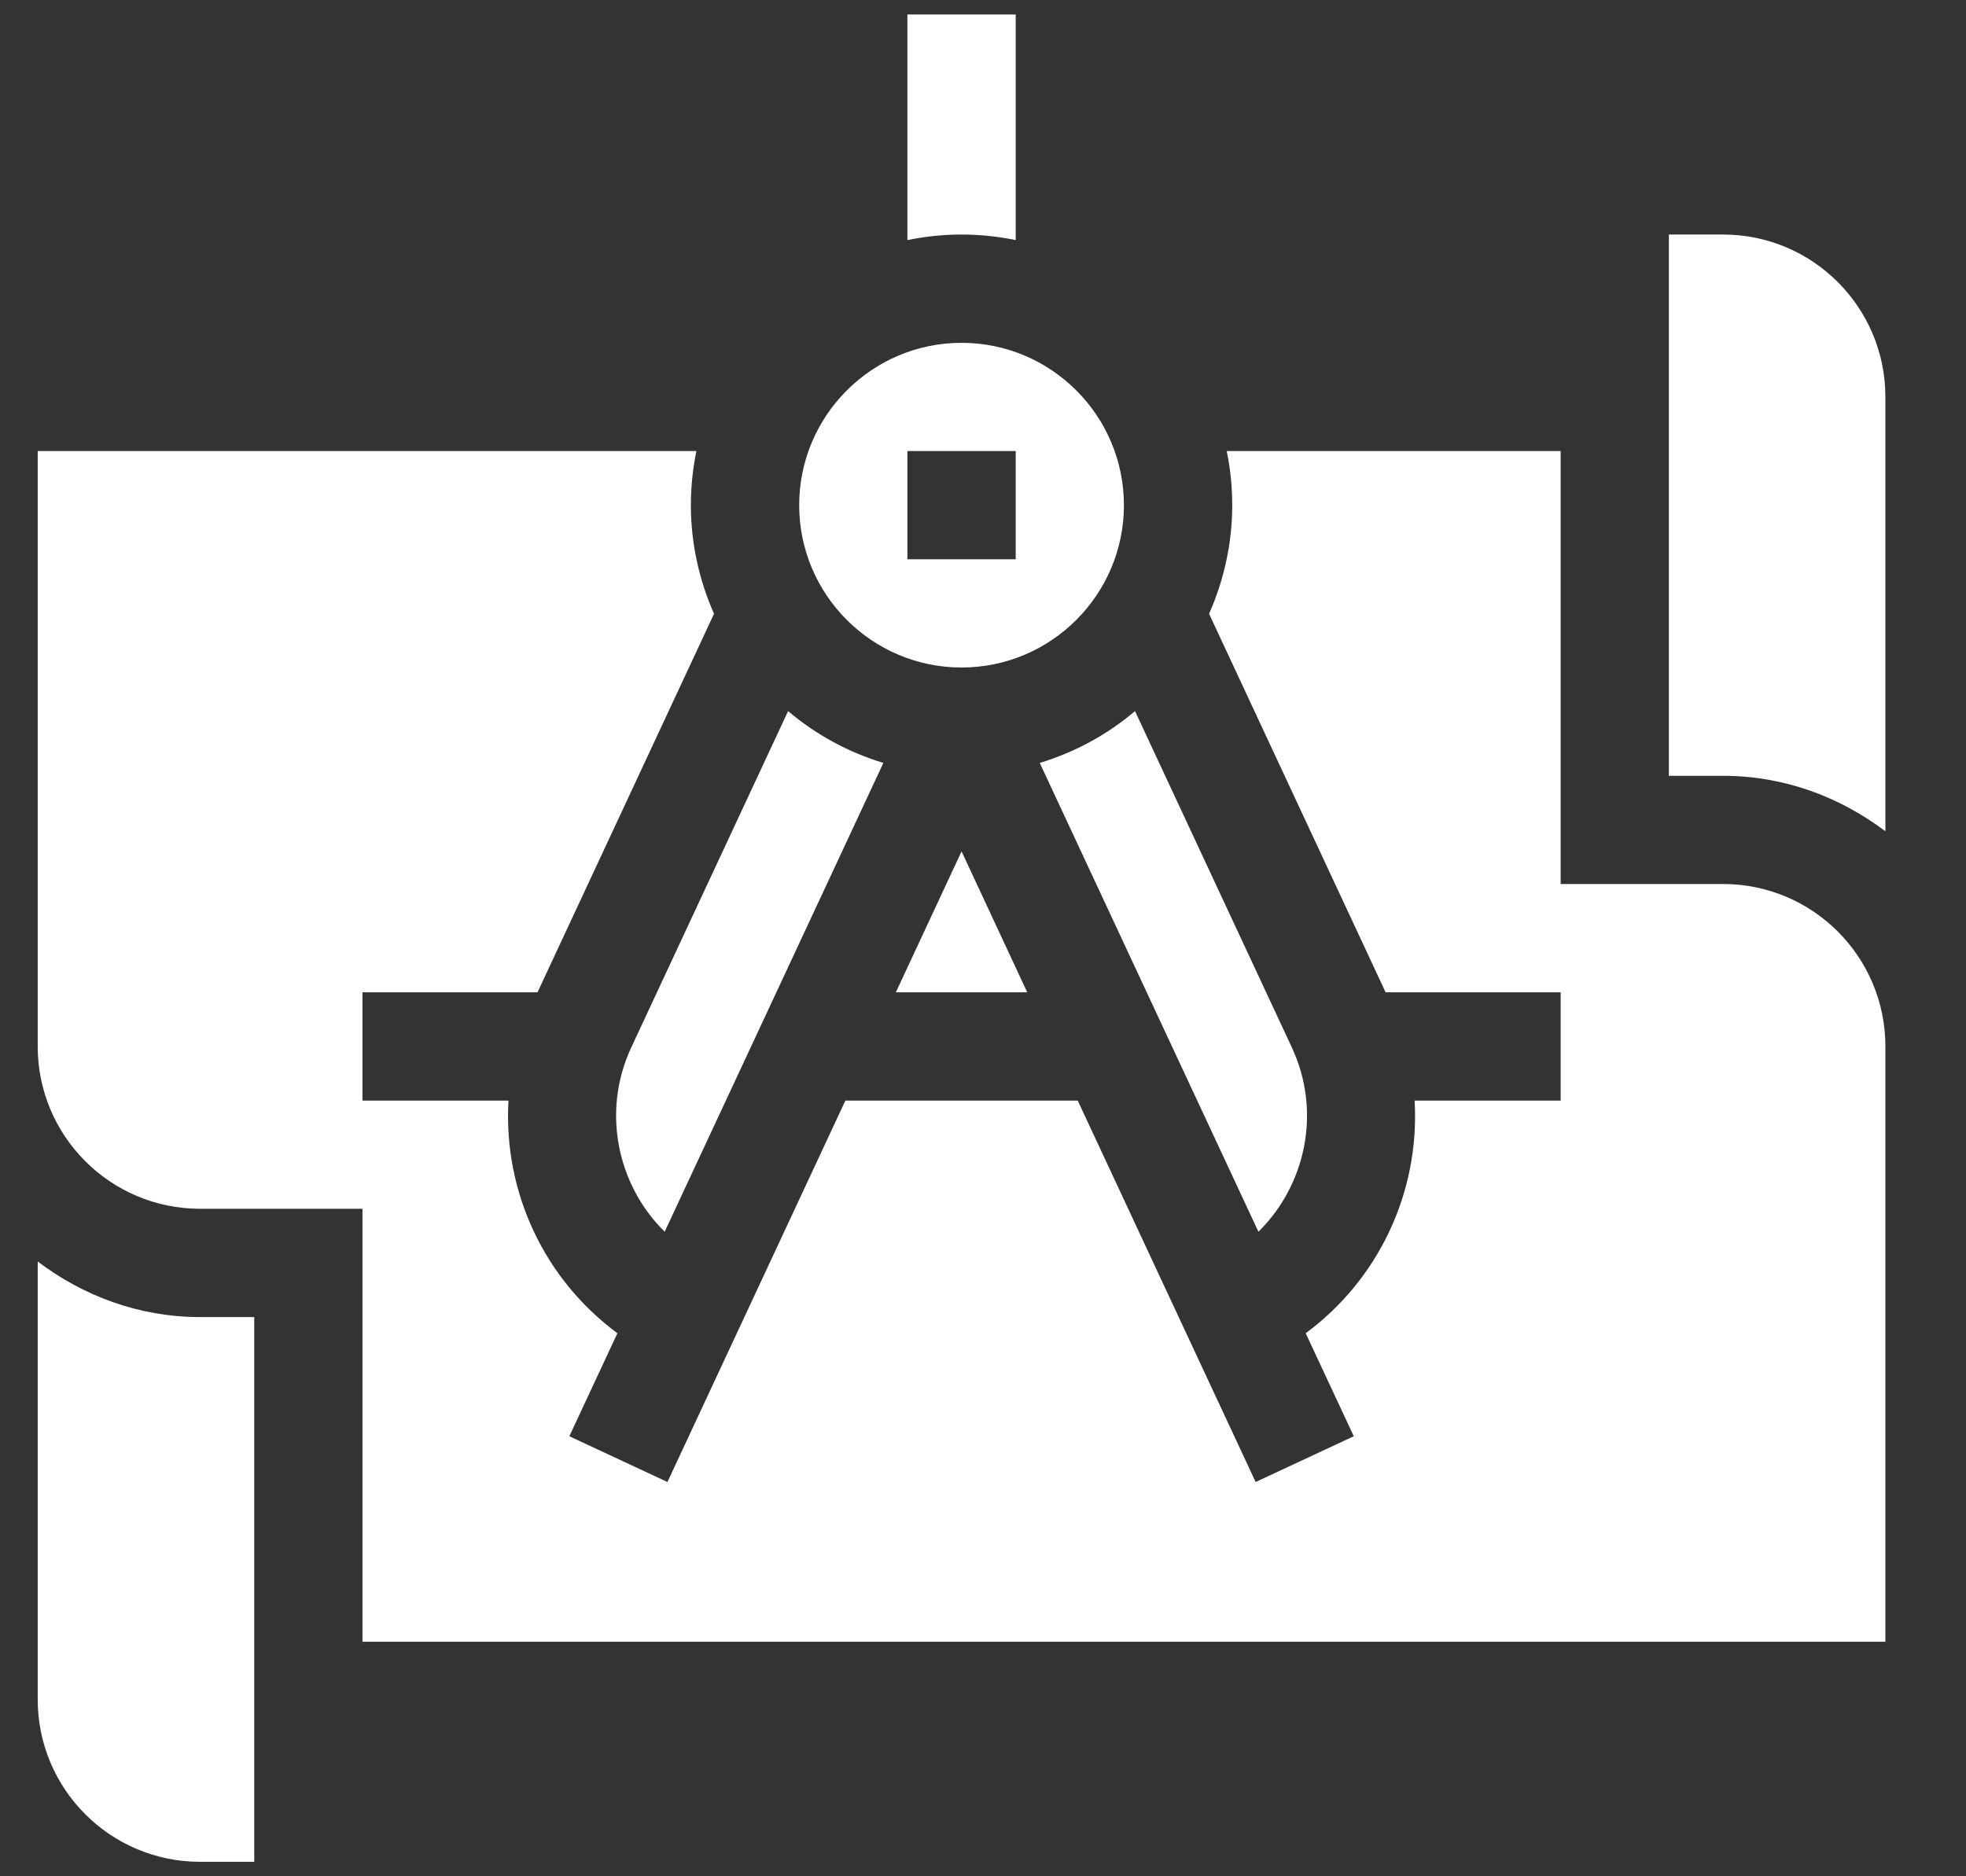
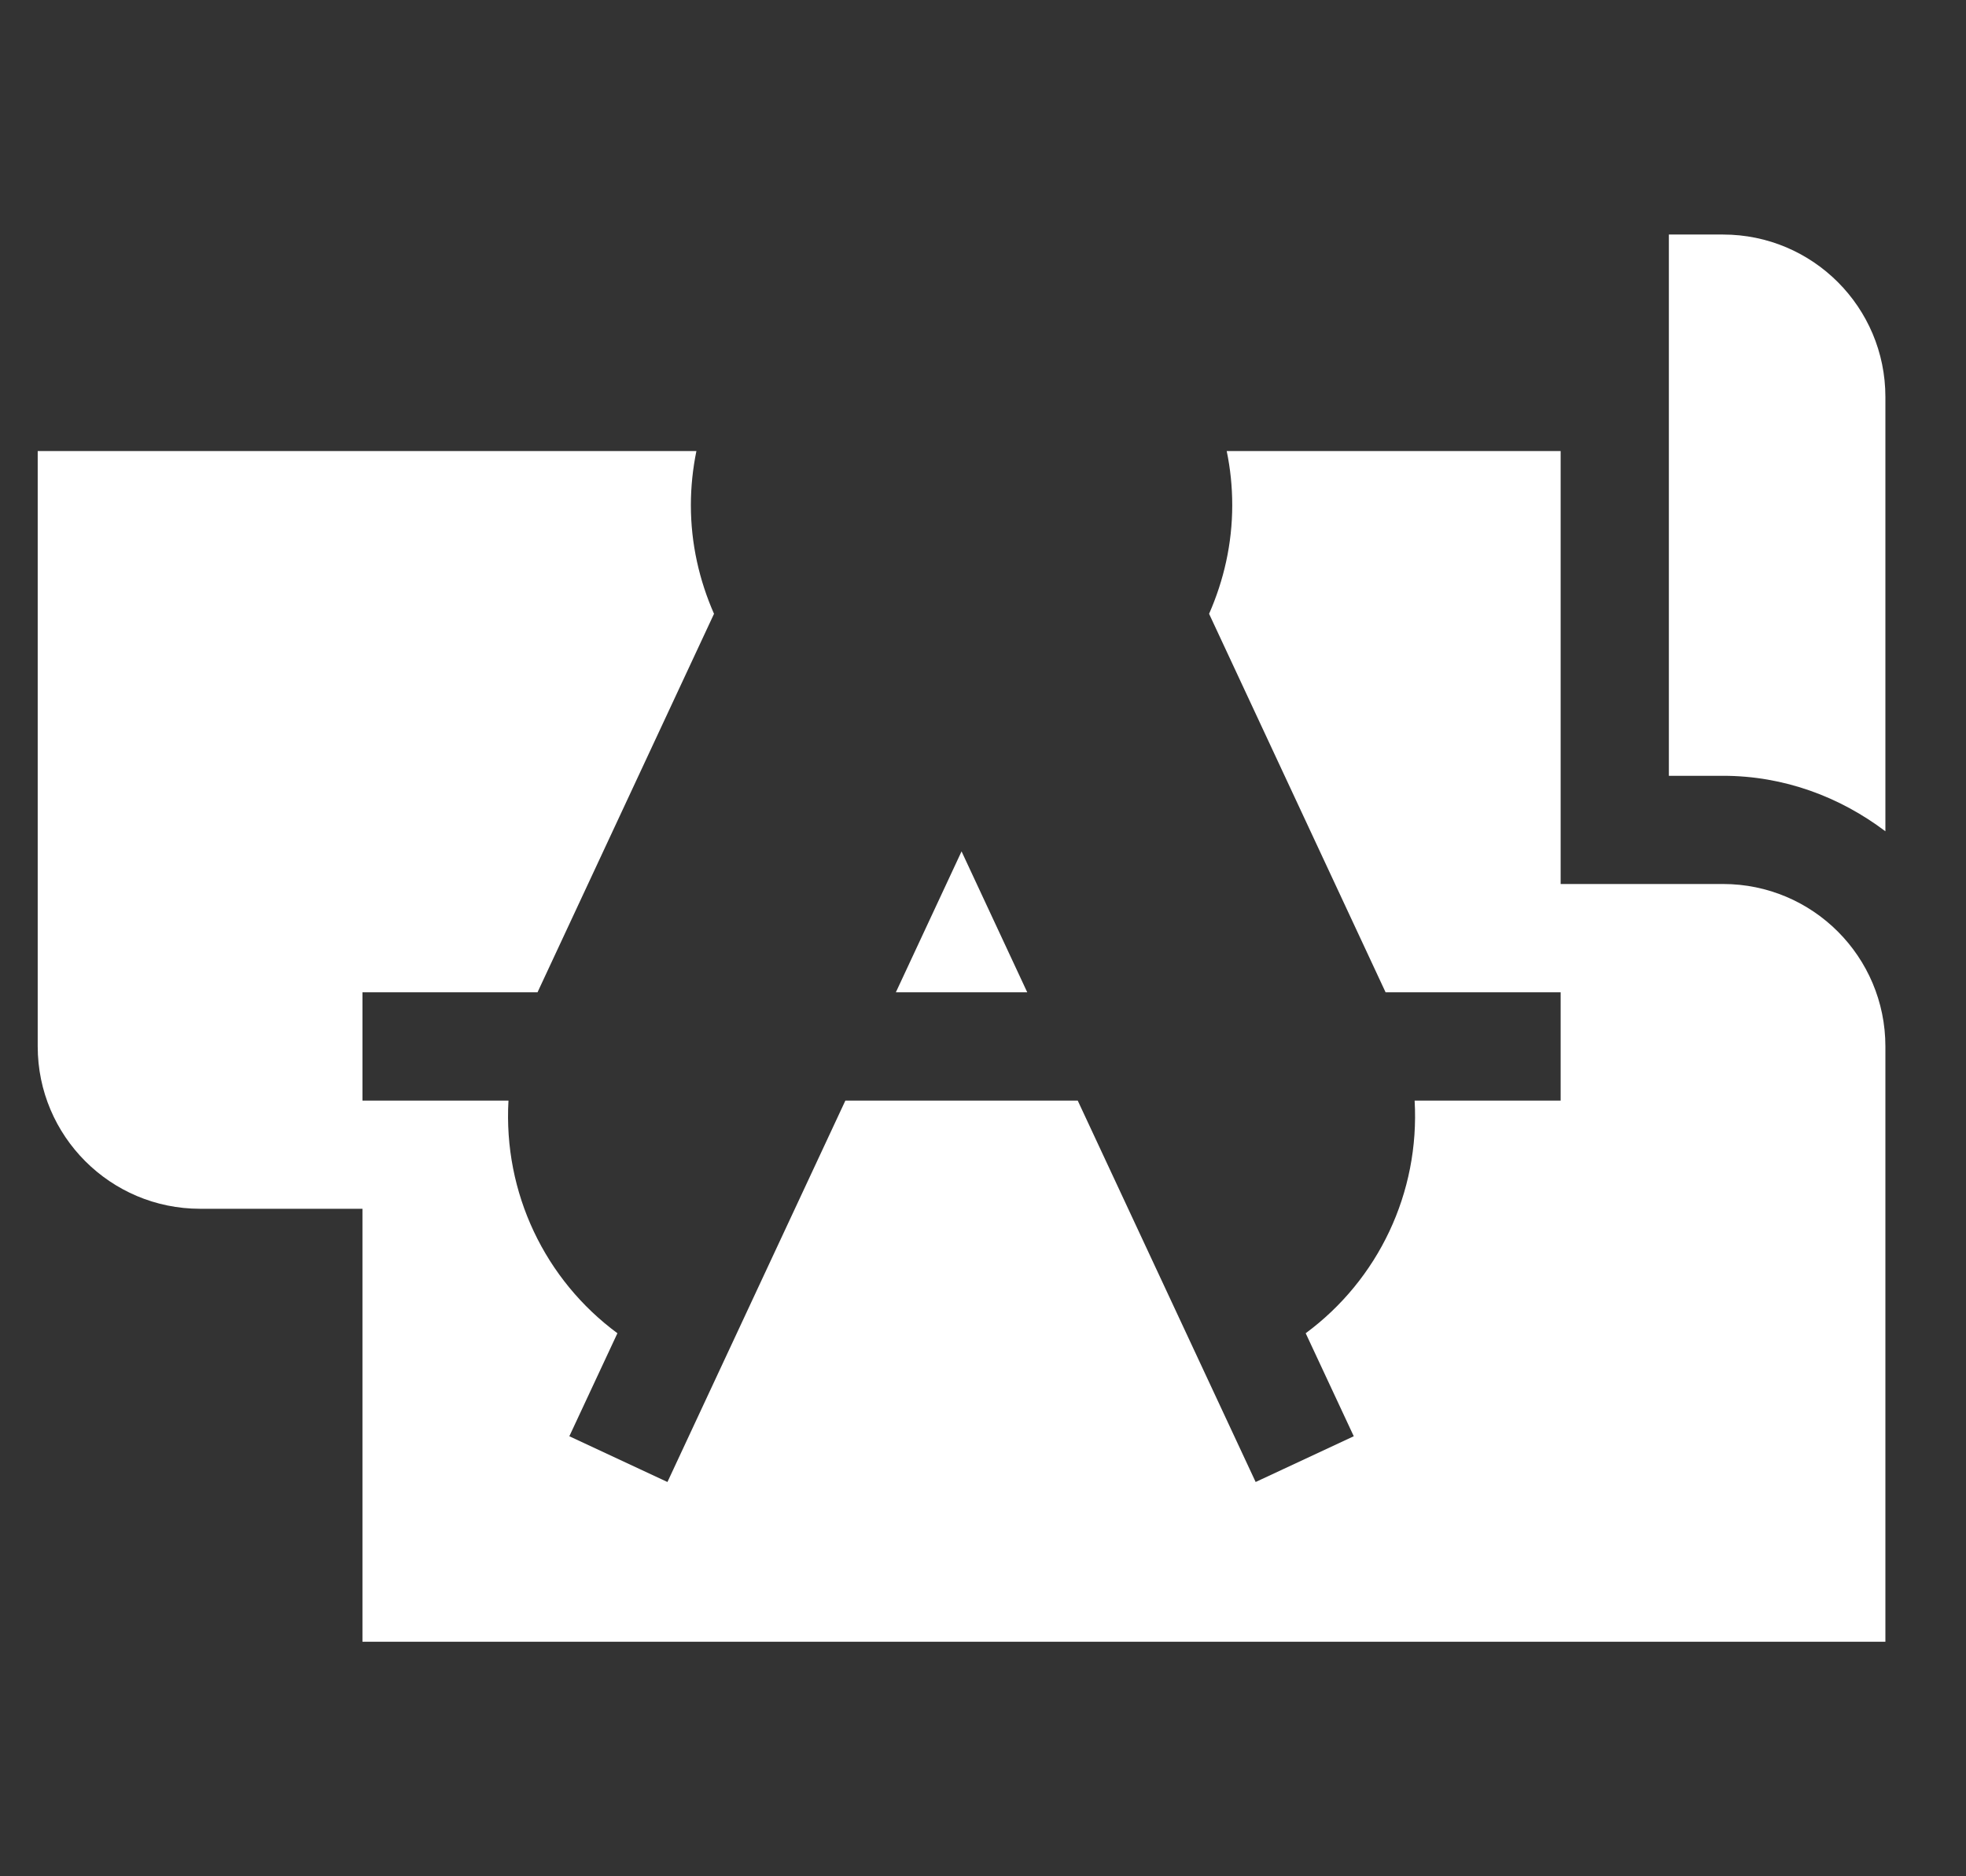
<svg xmlns="http://www.w3.org/2000/svg" width="22" height="21" viewBox="0 0 22 21" fill="none">
  <rect x="0" y="0" width="22" height="21" fill="#333333" stroke="none" />
-   <path d="M2.239 20.838H2.845V14.741H2.239C1.555 14.741 0.93 14.504 0.422 14.119V19.021C0.422 20.025 1.236 20.838 2.239 20.838Z" fill="white" />
  <path d="M19.281 2.625H18.675V8.683H19.281C19.965 8.683 20.59 8.92 21.098 9.304V4.443C21.098 3.439 20.285 2.625 19.281 2.625Z" fill="white" />
-   <path d="M10.76 7.471C11.762 7.471 12.577 6.656 12.577 5.654C12.577 4.652 11.762 3.837 10.76 3.837C9.758 3.837 8.943 4.652 8.943 5.654C8.943 6.656 9.758 7.471 10.76 7.471ZM10.154 5.048H11.366V6.26H10.154V5.048Z" fill="white" />
-   <path d="M7.438 13.786L9.885 8.539C9.488 8.418 9.129 8.221 8.819 7.959L7.065 11.721C6.725 12.449 6.915 13.272 7.438 13.786Z" fill="white" />
-   <path d="M14.082 13.786C14.606 13.271 14.795 12.449 14.455 11.721L12.701 7.959C12.392 8.221 12.032 8.418 11.635 8.539L14.082 13.786Z" fill="white" />
  <path d="M10.025 11.106H11.495L10.76 9.529L10.025 11.106Z" fill="white" />
  <path d="M19.281 9.894H17.464V5.048H13.727C13.768 5.244 13.789 5.447 13.789 5.654C13.789 6.087 13.694 6.497 13.53 6.87L15.505 11.106H17.464V12.318H15.83C15.889 13.351 15.422 14.323 14.611 14.922L15.149 16.075L14.051 16.587C13.817 16.086 11.95 12.082 12.06 12.318H9.46C9.403 12.439 7.412 16.709 7.469 16.587L6.371 16.075L6.909 14.922C6.099 14.324 5.631 13.352 5.69 12.318H4.056V11.106H6.015L7.99 6.87C7.826 6.497 7.731 6.087 7.731 5.654C7.731 5.447 7.753 5.244 7.793 5.048H0.422V11.712C0.422 12.715 1.236 13.529 2.239 13.529H4.056V18.375H21.098V11.712C21.098 10.708 20.285 9.894 19.281 9.894Z" fill="white" />
-   <path d="M11.366 2.687V0.162H10.154V2.687C10.35 2.647 10.553 2.625 10.76 2.625C10.967 2.625 11.17 2.647 11.366 2.687Z" fill="white" />
</svg>